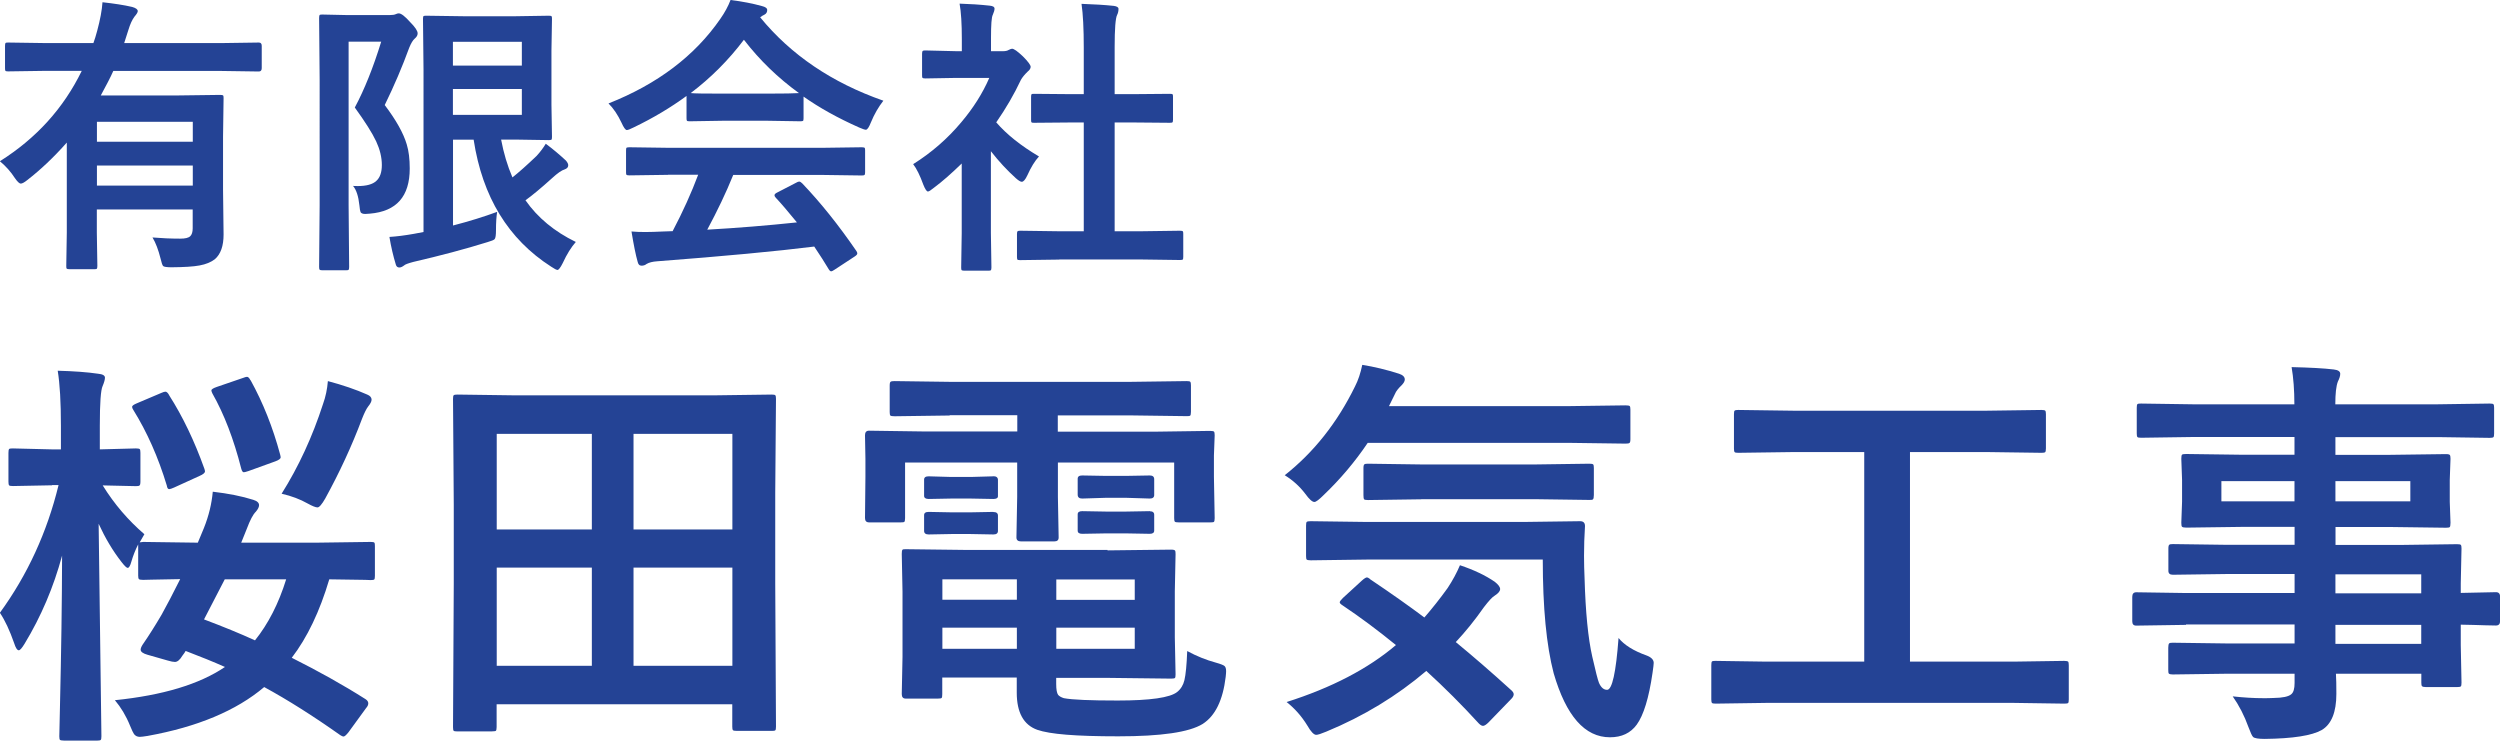
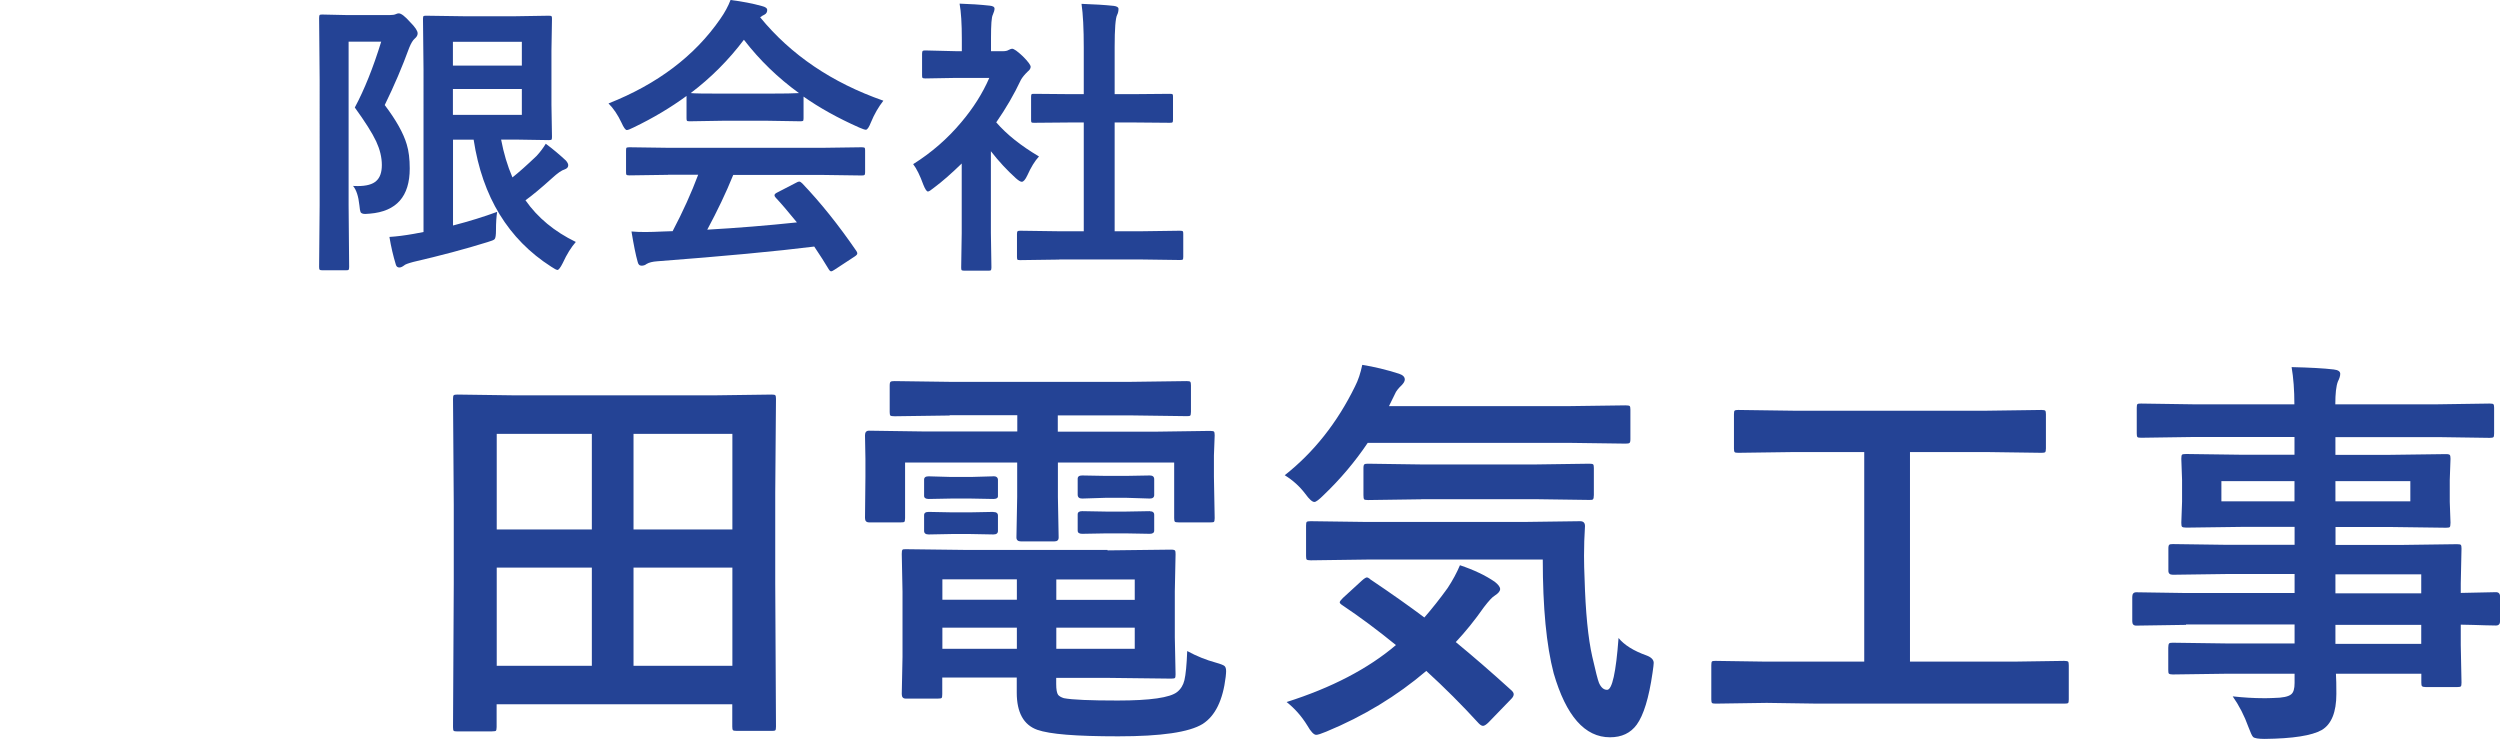
<svg xmlns="http://www.w3.org/2000/svg" id="_レイヤー_2" viewBox="0 0 233.93 69.33">
  <defs>
    <style>.cls-1{fill:#244395;}</style>
  </defs>
  <g id="_レイヤー_1-2">
    <g>
      <g>
-         <path class="cls-1" d="m0,15.08c3.41-2.15,5.95-4.96,7.65-8.45h-3.43l-3.46.05c-.14,0-.23-.02-.25-.05-.03-.04-.04-.12-.04-.25v-2.09c0-.15.02-.24.05-.27s.12-.04.24-.04l3.46.05h4.52c.12-.31.23-.7.36-1.17.27-1.01.44-1.89.49-2.65,1.08.12,2.01.26,2.78.44.35.1.52.23.52.39,0,.11-.1.28-.31.52-.21.28-.4.69-.57,1.25l-.39,1.22h9.14l3.46-.05c.18,0,.27.1.27.31v2.09c0,.2-.09.31-.27.31l-3.46-.05h-10.16c-.27.61-.67,1.37-1.17,2.29h7.3l3.86-.05c.16,0,.26.02.29.05.03.04.04.12.04.25l-.05,3.62v4.93l.05,4.22c0,1.06-.27,1.83-.81,2.3-.36.28-.84.48-1.44.59-.58.11-1.45.16-2.63.17-.43,0-.7-.04-.78-.12-.07-.08-.15-.32-.24-.71-.2-.79-.44-1.44-.75-1.96.84.07,1.71.11,2.59.11.47,0,.78-.07.94-.23.15-.14.23-.39.23-.73v-1.77h-8.97v2.15l.05,3.13c0,.14-.02.23-.05.27-.04.03-.12.04-.24.04h-2.29c-.16,0-.26-.02-.29-.05-.03-.04-.04-.12-.04-.25l.05-3.13v-8.42c-1.22,1.38-2.46,2.55-3.7,3.51-.27.22-.48.33-.61.33-.12,0-.31-.17-.55-.52-.38-.59-.85-1.12-1.41-1.58Zm18.04-3.68h-8.97v1.86h8.97v-1.86Zm-8.97,5.97h8.97v-1.88h-8.97v1.88Z" />
        <path class="cls-1" d="m33.07,17.4c.14,0,.27.01.4.01.82,0,1.4-.16,1.74-.48.35-.31.52-.81.52-1.49,0-.72-.18-1.45-.53-2.21-.37-.79-1.04-1.84-2-3.17.9-1.68,1.72-3.73,2.47-6.16h-3.05v15.31l.05,5.77c0,.14-.02.23-.05.27-.04.03-.12.04-.24.04h-2.22c-.13,0-.22-.02-.25-.05-.03-.03-.05-.12-.05-.26l.05-5.77V7.48l-.05-5.79c0-.16.02-.26.05-.29.04-.03.12-.04.25-.04l2.31.05h4c.26,0,.44-.03.55-.08.11-.05.2-.08.29-.08.23,0,.58.27,1.06.81.47.47.71.83.71,1.06,0,.18-.09.34-.27.49s-.35.44-.52.86c-.64,1.76-1.4,3.54-2.29,5.36,1.06,1.4,1.75,2.63,2.06,3.68.19.62.28,1.37.28,2.26,0,2.61-1.24,4.01-3.72,4.22-.22.02-.37.03-.44.03-.23,0-.38-.06-.44-.17-.04-.09-.08-.3-.11-.64-.09-.85-.29-1.46-.6-1.82Zm13.45,2.42c-.07.44-.11,1.01-.11,1.72,0,.46-.04.74-.13.84-.07.08-.3.17-.68.28-2.08.65-4.39,1.26-6.93,1.85-.49.13-.78.24-.86.33-.16.12-.31.19-.44.19-.17,0-.28-.09-.33-.27-.25-.82-.45-1.68-.6-2.59.67-.04,1.44-.14,2.29-.29l.9-.17V6.56l-.05-4.8c0-.14.02-.23.05-.25.04-.03.12-.04.24-.04l3.53.05h4.82l3.14-.05c.14,0,.23.02.25.05.03.04.04.12.04.24l-.05,2.99v5.04l.05,3.03c0,.14-.02.23-.05.25s-.12.04-.24.04l-3.14-.05h-1.33c.24,1.27.59,2.45,1.06,3.54.62-.49,1.37-1.16,2.26-2.01.35-.38.63-.76.86-1.14.67.5,1.29,1.02,1.89,1.58.14.17.21.31.21.43,0,.19-.11.31-.33.39-.28.08-.67.35-1.17.81-1.06.96-1.9,1.65-2.5,2.08,1.14,1.63,2.71,2.93,4.71,3.9-.43.49-.84,1.14-1.22,1.97-.22.44-.39.65-.49.65-.09,0-.29-.1-.6-.31-4.01-2.57-6.43-6.53-7.25-11.88h-1.93v8.03c1.51-.39,2.89-.82,4.14-1.28Zm2.31-15.91h-6.45v2.23h6.45v-2.23Zm0,6.84v-2.42h-6.45v2.42h6.45Z" />
        <path class="cls-1" d="m82.66,9.42c-.46.59-.85,1.26-1.17,2.04-.18.45-.33.68-.47.68-.1,0-.31-.07-.63-.21-1.98-.88-3.71-1.84-5.2-2.89v2.02c0,.14-.02.23-.05.25s-.12.04-.24.04l-3.09-.05h-4.19l-3.09.05c-.14,0-.23-.02-.25-.05-.03-.04-.04-.12-.04-.24v-2.08c-1.49,1.09-3.13,2.07-4.94,2.94-.33.17-.55.25-.65.25-.12,0-.29-.23-.49-.68-.35-.74-.75-1.34-1.22-1.81,4.58-1.81,8.07-4.45,10.46-7.91.42-.6.74-1.19.96-1.77,1.11.14,2.09.33,2.94.57.33.08.49.2.49.37,0,.2-.09.35-.27.44-.12.05-.24.13-.39.24,2.88,3.52,6.72,6.12,11.52,7.8Zm-20.15,6.94l-3.61.05c-.15,0-.24-.02-.28-.05-.03-.04-.04-.12-.04-.24v-2.05c0-.14.02-.23.05-.25s.12-.04.27-.04l3.61.05h14.51l3.61-.05c.15,0,.24.02.28.05.03.04.04.12.04.24v2.05c0,.13-.02.22-.05.25-.03.03-.12.05-.27.05l-3.61-.05h-8.41c-.67,1.66-1.49,3.37-2.43,5.12,2.84-.16,5.64-.39,8.39-.68-.83-1.02-1.49-1.79-1.98-2.31-.08-.09-.12-.16-.12-.23,0-.09.09-.18.28-.27l1.74-.9c.12-.07.22-.11.29-.11.08,0,.17.05.28.16,1.72,1.8,3.41,3.91,5.07,6.33.06.09.09.16.09.23,0,.09-.08.18-.23.28l-1.89,1.24c-.16.11-.27.16-.32.16-.07,0-.15-.06-.23-.19-.36-.61-.82-1.32-1.36-2.13-3.52.44-8.42.9-14.71,1.38-.42.03-.74.11-.98.25-.13.11-.29.16-.47.16-.2,0-.32-.13-.37-.39-.17-.59-.36-1.53-.57-2.81.42.04.86.05,1.32.05s.99-.02,1.65-.05l.88-.03c.97-1.84,1.76-3.6,2.39-5.28h-2.83Zm2.13-7.65c.32.04,1.32.05,2.99.05h4.19c1.56,0,2.54-.02,2.94-.05-1.96-1.42-3.68-3.08-5.15-4.99-1.44,1.91-3.1,3.57-4.98,4.99Z" />
        <path class="cls-1" d="m85.46,15.35c1.69-1.06,3.19-2.36,4.48-3.9,1.12-1.32,2-2.71,2.63-4.16h-3.09l-2.89.05c-.14,0-.23-.02-.27-.05-.03-.04-.04-.12-.04-.24v-2.02c0-.14.02-.23.07-.27.03-.03.11-.04.24-.04l2.89.07h.52v-1.12c0-1.45-.07-2.56-.21-3.33.98.03,1.92.09,2.83.19.29.03.44.12.44.28,0,.13-.05.32-.16.57-.12.21-.17.94-.17,2.17v1.24h1.14c.22,0,.39-.04.52-.12.14-.07.24-.11.31-.11.18,0,.51.24,1.01.71.49.49.73.82.73.98,0,.15-.09.3-.27.44-.3.29-.51.55-.64.78-.63,1.34-1.4,2.67-2.31,3.98.98,1.13,2.31,2.19,4,3.19-.39.42-.75,1.01-1.09,1.77-.19.4-.36.6-.52.6-.12,0-.3-.11-.55-.33-.82-.74-1.61-1.59-2.34-2.53v7.66l.05,3.21c0,.14-.02.23-.05.27-.04.03-.14.04-.28.04h-2.18c-.15,0-.24-.02-.28-.05-.03-.04-.04-.12-.04-.25l.05-3.21v-6.52c-.96.93-1.82,1.69-2.59,2.26-.29.24-.48.36-.57.36-.12,0-.26-.21-.43-.63-.31-.86-.63-1.51-.96-1.94Zm13.65,8.94l-3.66.05c-.14,0-.23-.02-.25-.05s-.04-.12-.04-.24v-2.15c0-.14.02-.23.05-.26.03-.03.11-.05.25-.05l3.66.05h2.29v-10.18h-1.22l-3.43.03c-.13,0-.21-.01-.24-.04-.03-.03-.04-.11-.04-.24v-2.16c0-.13.02-.21.05-.24.03-.02.1-.03.23-.03l3.43.03h1.22v-4.34c0-1.78-.07-3.15-.21-4.11,1.17.04,2.18.1,3.02.19.29.04.44.13.44.28,0,.2-.04.39-.13.57-.15.29-.23,1.29-.23,2.99v4.42h1.72l3.43-.03c.15,0,.24.01.27.04.03.03.04.1.04.23v2.16c0,.14-.02.23-.07.25-.03.02-.11.03-.24.03l-3.43-.03h-1.72v10.18h2.47l3.63-.05c.15,0,.24.02.28.05.03.04.04.12.04.25v2.15c0,.14-.02.23-.05.25s-.12.04-.27.04l-3.63-.05h-7.65Z" />
      </g>
      <g>
-         <path class="cls-1" d="m4.88,45.41l-3.66.07c-.21,0-.33-.02-.37-.07-.04-.05-.06-.17-.06-.35v-2.68c0-.2.02-.32.07-.37.05-.04.17-.05.35-.05l3.66.09h.83v-2.2c0-2.22-.1-3.94-.3-5.16,1.49.04,2.75.13,3.77.28.43.04.65.16.65.37,0,.17-.07.44-.22.79-.17.36-.26,1.59-.26,3.68v2.24l3.37-.09c.2,0,.32.02.37.07.04.05.06.17.06.35v2.68c0,.21-.03.33-.09.37-.04.04-.15.06-.33.06l-.93-.02c-.64-.02-1.37-.04-2.18-.05,1.08,1.75,2.39,3.27,3.9,4.57l-.44.76.33-.04,5.11.07.57-1.37c.46-1.15.73-2.28.83-3.4,1.46.17,2.72.42,3.79.76.36.11.54.28.54.5,0,.17-.1.38-.3.61-.26.25-.54.78-.85,1.61l-.52,1.29h6.99l5.12-.07c.2,0,.31.02.35.07.04.05.05.16.05.33v2.77c0,.18-.02.3-.06.34-.04.04-.16.06-.34.06-.04,0-.2,0-.5-.02-.99-.02-2.11-.04-3.37-.05-.89,3-2.06,5.45-3.51,7.34,2.49,1.25,4.79,2.53,6.9,3.87.17.11.26.24.26.39s-.07.3-.2.44l-1.66,2.28c-.21.26-.36.39-.46.39-.06,0-.16-.04-.3-.13-2.53-1.79-4.9-3.29-7.12-4.5-2.61,2.21-6.25,3.73-10.9,4.57-.37.06-.62.09-.74.09-.23,0-.41-.09-.54-.26-.07-.1-.2-.36-.37-.78-.38-.94-.86-1.73-1.42-2.39,4.48-.46,7.91-1.49,10.3-3.11-1.06-.47-2.29-.97-3.68-1.5-.05.1-.15.25-.3.44-.23.39-.47.59-.7.59-.15,0-.37-.04-.67-.13l-1.89-.54c-.43-.12-.65-.28-.65-.48,0-.11.06-.27.18-.46.59-.85,1.18-1.79,1.78-2.81.49-.88,1.07-1.99,1.74-3.33-1,.01-1.89.03-2.66.05-.53.01-.8.02-.81.02-.22,0-.35-.03-.39-.07-.05-.05-.07-.16-.07-.33v-2.92c-.26.51-.47,1.04-.63,1.59-.11.41-.23.61-.35.61-.1,0-.29-.18-.57-.54-.83-1.06-1.54-2.26-2.15-3.59l.26,19.88c0,.2-.02.31-.07.35s-.16.06-.33.06h-3.07c-.22,0-.36-.03-.41-.07-.04-.05-.06-.16-.06-.33,0-.06.02-.97.06-2.72.12-5.12.19-9.85.2-14.19-.79,2.94-1.96,5.69-3.51,8.25-.25.41-.43.61-.54.61-.15,0-.3-.23-.44-.68-.41-1.17-.85-2.12-1.33-2.83,2.59-3.56,4.42-7.55,5.49-11.95h-.61Zm10.95-8.42c1.26,1.97,2.36,4.26,3.29,6.86.04.11.06.2.06.26,0,.13-.17.28-.5.42l-2.39,1.09c-.22.1-.38.15-.46.15-.11,0-.19-.11-.22-.33-.8-2.65-1.85-5.01-3.14-7.09-.07-.11-.11-.2-.11-.28,0-.1.15-.21.44-.33l2.31-.98c.16-.07.28-.11.37-.11.11,0,.23.11.35.33Zm10.95,17.22h-5.75l-1.94,3.75c1.78.67,3.37,1.32,4.77,1.96,1.23-1.53,2.21-3.43,2.92-5.72Zm-3.33-18.63c1.16,2.1,2.08,4.41,2.76,6.94.04.14.05.23.05.28,0,.12-.17.25-.5.37l-2.52.91c-.22.07-.36.11-.43.11-.1,0-.18-.12-.24-.35-.7-2.75-1.6-5.09-2.7-7.03-.06-.12-.09-.22-.09-.28,0-.1.17-.21.52-.33l2.42-.83c.19-.07.31-.11.39-.11.11,0,.22.11.33.33Zm2.9,10.62c1.59-2.53,2.88-5.32,3.87-8.38.25-.69.4-1.41.46-2.16,1.39.37,2.62.79,3.68,1.26.27.11.41.27.41.48,0,.16-.11.38-.33.65-.16.21-.35.59-.57,1.15-.95,2.53-2.1,5.01-3.44,7.45-.32.56-.56.83-.72.83-.17,0-.48-.12-.93-.37-.69-.39-1.5-.7-2.42-.91Z" />
        <path class="cls-1" d="m46.07,68.44h-3.28c-.18,0-.3-.02-.34-.06s-.06-.16-.06-.34l.07-13.49v-7.29l-.07-9.93c0-.2.02-.31.07-.35.05-.04.17-.06.35-.06l5.14.07h19.09l5.16-.07c.2,0,.31.02.35.07s.06.16.06.33l-.07,8.8v8.42l.07,13.45c0,.2-.02.31-.07.35-.05.04-.16.05-.33.05h-3.26c-.21,0-.33-.02-.37-.07-.04-.05-.06-.16-.06-.33v-2.09h-22.05v2.13c0,.2-.03.31-.07.35s-.16.05-.33.05Zm.41-27.84v8.94h8.9v-8.94h-8.9Zm0,21.7h8.9v-9.19h-8.9v9.19Zm22.05-21.7h-9.25v8.94h9.25v-8.94Zm-9.25,21.7h9.25v-9.19h-9.25v9.19Z" />
        <path class="cls-1" d="m88.86,38.88l-5.14.07c-.22,0-.36-.02-.41-.07-.04-.05-.06-.16-.06-.33v-2.48c0-.2.03-.31.09-.35.05-.04.17-.06.37-.06l5.14.07h16.98l5.2-.07c.2,0,.31.02.35.07s.06.16.06.33v2.48c0,.2-.03.31-.07.35s-.16.05-.33.05l-5.2-.07h-6.86v1.52h9.29l4.96-.07c.21,0,.33.03.37.07.04.05.06.17.06.35l-.07,1.89v1.98l.07,3.87c0,.2-.03.31-.07.35s-.17.05-.35.05h-2.94c-.21,0-.33-.02-.37-.07s-.06-.16-.06-.33v-5.2h-10.88v3.22l.07,3.79c0,.25-.13.37-.41.37h-3.11c-.28,0-.43-.12-.43-.37l.07-3.79v-3.22h-10.49v5.2c0,.2-.03.31-.07.35-.05.04-.17.05-.35.05h-2.94c-.26,0-.39-.13-.39-.41l.04-3.87v-1.67l-.04-2.2c0-.28.12-.43.37-.43l4.98.07h8.9v-1.52h-6.33Zm14.78,12.62l5.94-.07c.21,0,.33.03.37.09.04.05.05.17.05.35l-.07,3.46v4.31l.07,3.46c0,.19-.02.3-.06.34-.04.04-.16.06-.36.06l-5.94-.07h-4.81v.57c0,.51.06.85.18,1.02.1.12.28.23.54.31.78.15,2.45.22,5.03.22,3.06,0,4.91-.27,5.57-.8.35-.28.57-.65.68-1.11.12-.51.21-1.41.26-2.72.88.48,1.78.84,2.7,1.09.43.12.7.23.79.31.1.09.15.25.15.48,0,.1-.01.28-.04.54-.26,2.17-.97,3.64-2.15,4.4-1.26.78-3.89,1.16-7.9,1.16s-6.4-.2-7.58-.61c-1.28-.46-1.92-1.62-1.92-3.48v-1.41h-6.97v1.55c0,.2-.02.32-.06.36s-.16.06-.36.06h-3c-.25,0-.37-.14-.37-.43l.07-3.48v-6.1l-.07-3.53c0-.21.02-.34.07-.39.04-.04.13-.05.29-.05l5.7.07h13.19Zm-10.69-6.94c.28,0,.43.12.43.35v1.52c0,.17-.14.26-.43.26l-2.11-.04h-1.83l-2.11.04c-.28,0-.43-.1-.43-.29v-1.52c0-.21.14-.31.43-.31l2.11.06h1.83l2.11-.06Zm0,3.35c.28,0,.43.11.43.33v1.44c0,.22-.14.33-.43.33l-2.11-.04h-1.83l-2.11.04c-.28,0-.43-.11-.43-.33v-1.48c0-.2.14-.3.43-.3l2.11.04h1.83l2.11-.04Zm-4.77,8.21h6.97v-1.91h-6.97v1.91Zm0,4.59h6.97v-1.98h-6.97v1.98Zm18-6.49h-7.34v1.91h7.34v-1.91Zm0,6.49v-1.98h-7.34v1.98h7.34Zm1.41-16.22c.27,0,.41.12.41.35v1.48c0,.22-.14.33-.41.33l-2.24-.07h-1.85l-2.24.07c-.28,0-.42-.12-.42-.37v-1.48c0-.21.14-.31.42-.31l2.24.04h1.85l2.24-.04Zm0,3.35c.27,0,.41.11.41.33v1.48c0,.2-.14.3-.41.3l-2.24-.04h-1.85l-2.24.04c-.28,0-.42-.1-.42-.3v-1.52c0-.2.14-.3.42-.3l2.24.04h1.85l2.24-.04Z" />
        <path class="cls-1" d="m120.2,44.48c2.74-2.16,4.93-4.93,6.59-8.32.3-.58.52-1.25.68-2.02,1.13.18,2.28.46,3.44.83.36.12.54.3.54.54,0,.15-.09.31-.26.5-.36.34-.57.62-.65.83l-.57,1.16h16.94l5.18-.07c.22,0,.36.02.41.07.04.05.06.16.06.33v2.77c0,.2-.03.31-.09.35-.05.04-.17.06-.37.06l-5.18-.07h-18.94c-1.2,1.78-2.57,3.4-4.12,4.88-.43.43-.72.65-.87.65-.2,0-.48-.25-.85-.76-.52-.69-1.16-1.27-1.92-1.74Zm7.99,9.71c2.04,1.37,3.73,2.57,5.09,3.59.73-.84,1.46-1.76,2.18-2.76.48-.73.86-1.44,1.15-2.13,1.32.44,2.4.96,3.26,1.55.33.26.5.49.5.68s-.17.4-.5.61c-.22.12-.56.49-1.02,1.09-.84,1.2-1.71,2.28-2.63,3.26,1.65,1.36,3.36,2.84,5.12,4.44.2.16.3.31.3.44s-.07.28-.22.43l-2.13,2.2c-.22.22-.4.33-.52.33-.11,0-.24-.07-.39-.22-1.58-1.73-3.22-3.37-4.92-4.92-2.75,2.34-5.87,4.24-9.36,5.68-.48.2-.79.3-.94.3-.22,0-.5-.29-.83-.87-.54-.88-1.19-1.61-1.94-2.2,4.22-1.34,7.63-3.12,10.23-5.33-1.68-1.37-3.34-2.61-5-3.72-.17-.11-.26-.2-.26-.28s.1-.21.3-.41l1.78-1.63c.22-.2.38-.29.46-.29.07,0,.17.05.3.15Zm16.19-1.83h-16.52l-5.2.07c-.22,0-.35-.03-.39-.07s-.06-.16-.06-.33v-2.85c0-.2.02-.31.07-.35.05-.04.17-.06.37-.06l5.2.07h14.76l5.24-.07c.31,0,.46.15.46.46-.06.93-.09,1.85-.09,2.78,0,.71.02,1.41.05,2.09.09,3.17.33,5.62.72,7.34.31,1.37.52,2.19.63,2.46.19.43.44.65.76.65.47,0,.83-1.62,1.07-4.85.53.65,1.4,1.2,2.61,1.63.46.17.68.41.68.7,0,.14-.04.44-.11.93-.34,2.36-.84,3.97-1.48,4.85-.58.79-1.41,1.18-2.5,1.18-2.36,0-4.11-2-5.27-5.99-.68-2.6-1.02-6.15-1.02-10.64Zm-11.38-5.64l-4.99.07c-.2,0-.32-.02-.37-.07-.04-.06-.06-.19-.06-.39v-2.53c0-.2.03-.31.09-.35.04-.04.15-.06.33-.06l4.99.07h10.69l5.03-.07c.2,0,.32.02.37.07.04.05.06.16.06.33v2.53c0,.22-.03.36-.09.41-.04.04-.15.05-.33.05l-5.03-.07h-10.69Z" />
-         <path class="cls-1" d="m165.31,65.77l-4.77.07c-.2,0-.31-.02-.35-.07-.04-.05-.06-.16-.06-.33v-3.18c0-.21.02-.33.07-.37.05-.04.16-.05.33-.05l4.77.07h9.14v-19.61h-6.66l-5.12.07c-.2,0-.31-.02-.35-.07-.04-.05-.06-.16-.06-.33v-3.2c0-.2.02-.32.07-.35.05-.04.16-.06.33-.06l5.12.07h18.17l5.09-.07c.2,0,.31.03.35.07.04.05.06.16.06.33v3.2c0,.2-.03.31-.07.35-.05.04-.16.06-.33.06l-5.09-.07h-7.23v19.61h9.66l4.77-.07c.2,0,.32.03.37.07.04.05.06.17.06.35v3.18c0,.18-.02.3-.06.34-.04.04-.16.06-.36.06l-4.77-.07h-23.07Z" />
+         <path class="cls-1" d="m165.31,65.77l-4.77.07c-.2,0-.31-.02-.35-.07-.04-.05-.06-.16-.06-.33v-3.18c0-.21.02-.33.07-.37.05-.04.16-.05.33-.05l4.77.07h9.14v-19.61h-6.66l-5.12.07c-.2,0-.31-.02-.35-.07-.04-.05-.06-.16-.06-.33v-3.2c0-.2.02-.32.07-.35.05-.04.16-.06.33-.06l5.12.07h18.17l5.09-.07c.2,0,.31.03.35.07.04.05.06.16.06.33v3.2c0,.2-.03.31-.07.35-.05.04-.16.06-.33.06l-5.09-.07h-7.23v19.61h9.66l4.77-.07c.2,0,.32.03.37.07.04.05.06.17.06.35v3.18c0,.18-.02.3-.06.34-.04.04-.16.06-.36.06h-23.07Z" />
        <path class="cls-1" d="m204.55,58.47l-4.66.07c-.25,0-.37-.13-.37-.41v-2.28c0-.28.12-.43.37-.43l4.66.07h10.16v-1.78h-6.25l-5.14.07c-.28,0-.42-.12-.42-.37v-2.09c0-.2.03-.31.09-.35.04-.04.15-.06.33-.06l5.14.07h6.25v-1.68h-4.88l-5.25.07c-.22,0-.36-.03-.41-.09-.04-.05-.06-.17-.06-.37l.07-1.96v-2.04l-.07-1.98c0-.21.02-.34.07-.39.06-.04.19-.06.39-.06l5.25.07h4.88v-1.66h-9.54l-4.81.07c-.2,0-.31-.02-.35-.07-.04-.05-.06-.16-.06-.33v-2.4c0-.2.02-.31.07-.35.05-.04.16-.05.33-.05l4.81.07h9.54c0-1.33-.09-2.49-.26-3.48,1.7.04,3.02.11,3.94.22.41.05.61.18.61.41,0,.19-.07.43-.22.72-.16.42-.24,1.13-.24,2.13h9.62l4.81-.07c.21,0,.33.02.37.07.04.05.06.16.06.33v2.4c0,.2-.02.31-.07.35-.05.04-.17.06-.35.06l-4.81-.07h-9.62v1.66h5.03l5.31-.07c.21,0,.33.03.37.09.04.05.06.17.06.35l-.07,1.98v2.04l.07,1.96c0,.22-.03.36-.07.41-.05.04-.17.06-.35.06l-5.31-.07h-5.03v1.68h6.14l5.22-.07c.21,0,.33.02.37.07s.06.16.06.33l-.07,3.29v.87l3.29-.07c.26,0,.39.14.39.43v2.28c0,.27-.13.41-.39.41l-.98-.02c-.7-.03-1.47-.04-2.31-.06v1.92l.07,3.5c0,.2-.02.32-.07.36s-.16.06-.36.06h-2.9c-.2,0-.32-.03-.37-.09-.04-.04-.06-.15-.06-.33v-.83h-7.99c.03.46.04,1.09.04,1.89,0,1.71-.46,2.84-1.37,3.38-.92.52-2.7.8-5.33.83-.59,0-.96-.06-1.09-.18-.1-.1-.24-.4-.43-.91-.39-1.09-.89-2.05-1.48-2.89,1.01.11,1.97.17,2.89.17.26,0,.57,0,.94-.02.85-.01,1.4-.13,1.65-.35.21-.17.31-.52.31-1.05v-.87h-6.22l-5.18.07c-.2,0-.32-.03-.37-.09-.04-.05-.05-.17-.05-.37v-2.04c0-.22.03-.36.09-.41.04-.04.15-.06.33-.06l5.18.07h6.22v-1.78h-10.16Zm3.31-11.56h6.84v-1.89h-6.84v1.89Zm17.68,0v-1.89h-7.01v1.89h7.01Zm1.02,6.83h-8.03v1.78h8.03v-1.78Zm-8.03,6.51h8.03v-1.78h-8.03v1.78Z" />
      </g>
    </g>
  </g>
</svg>